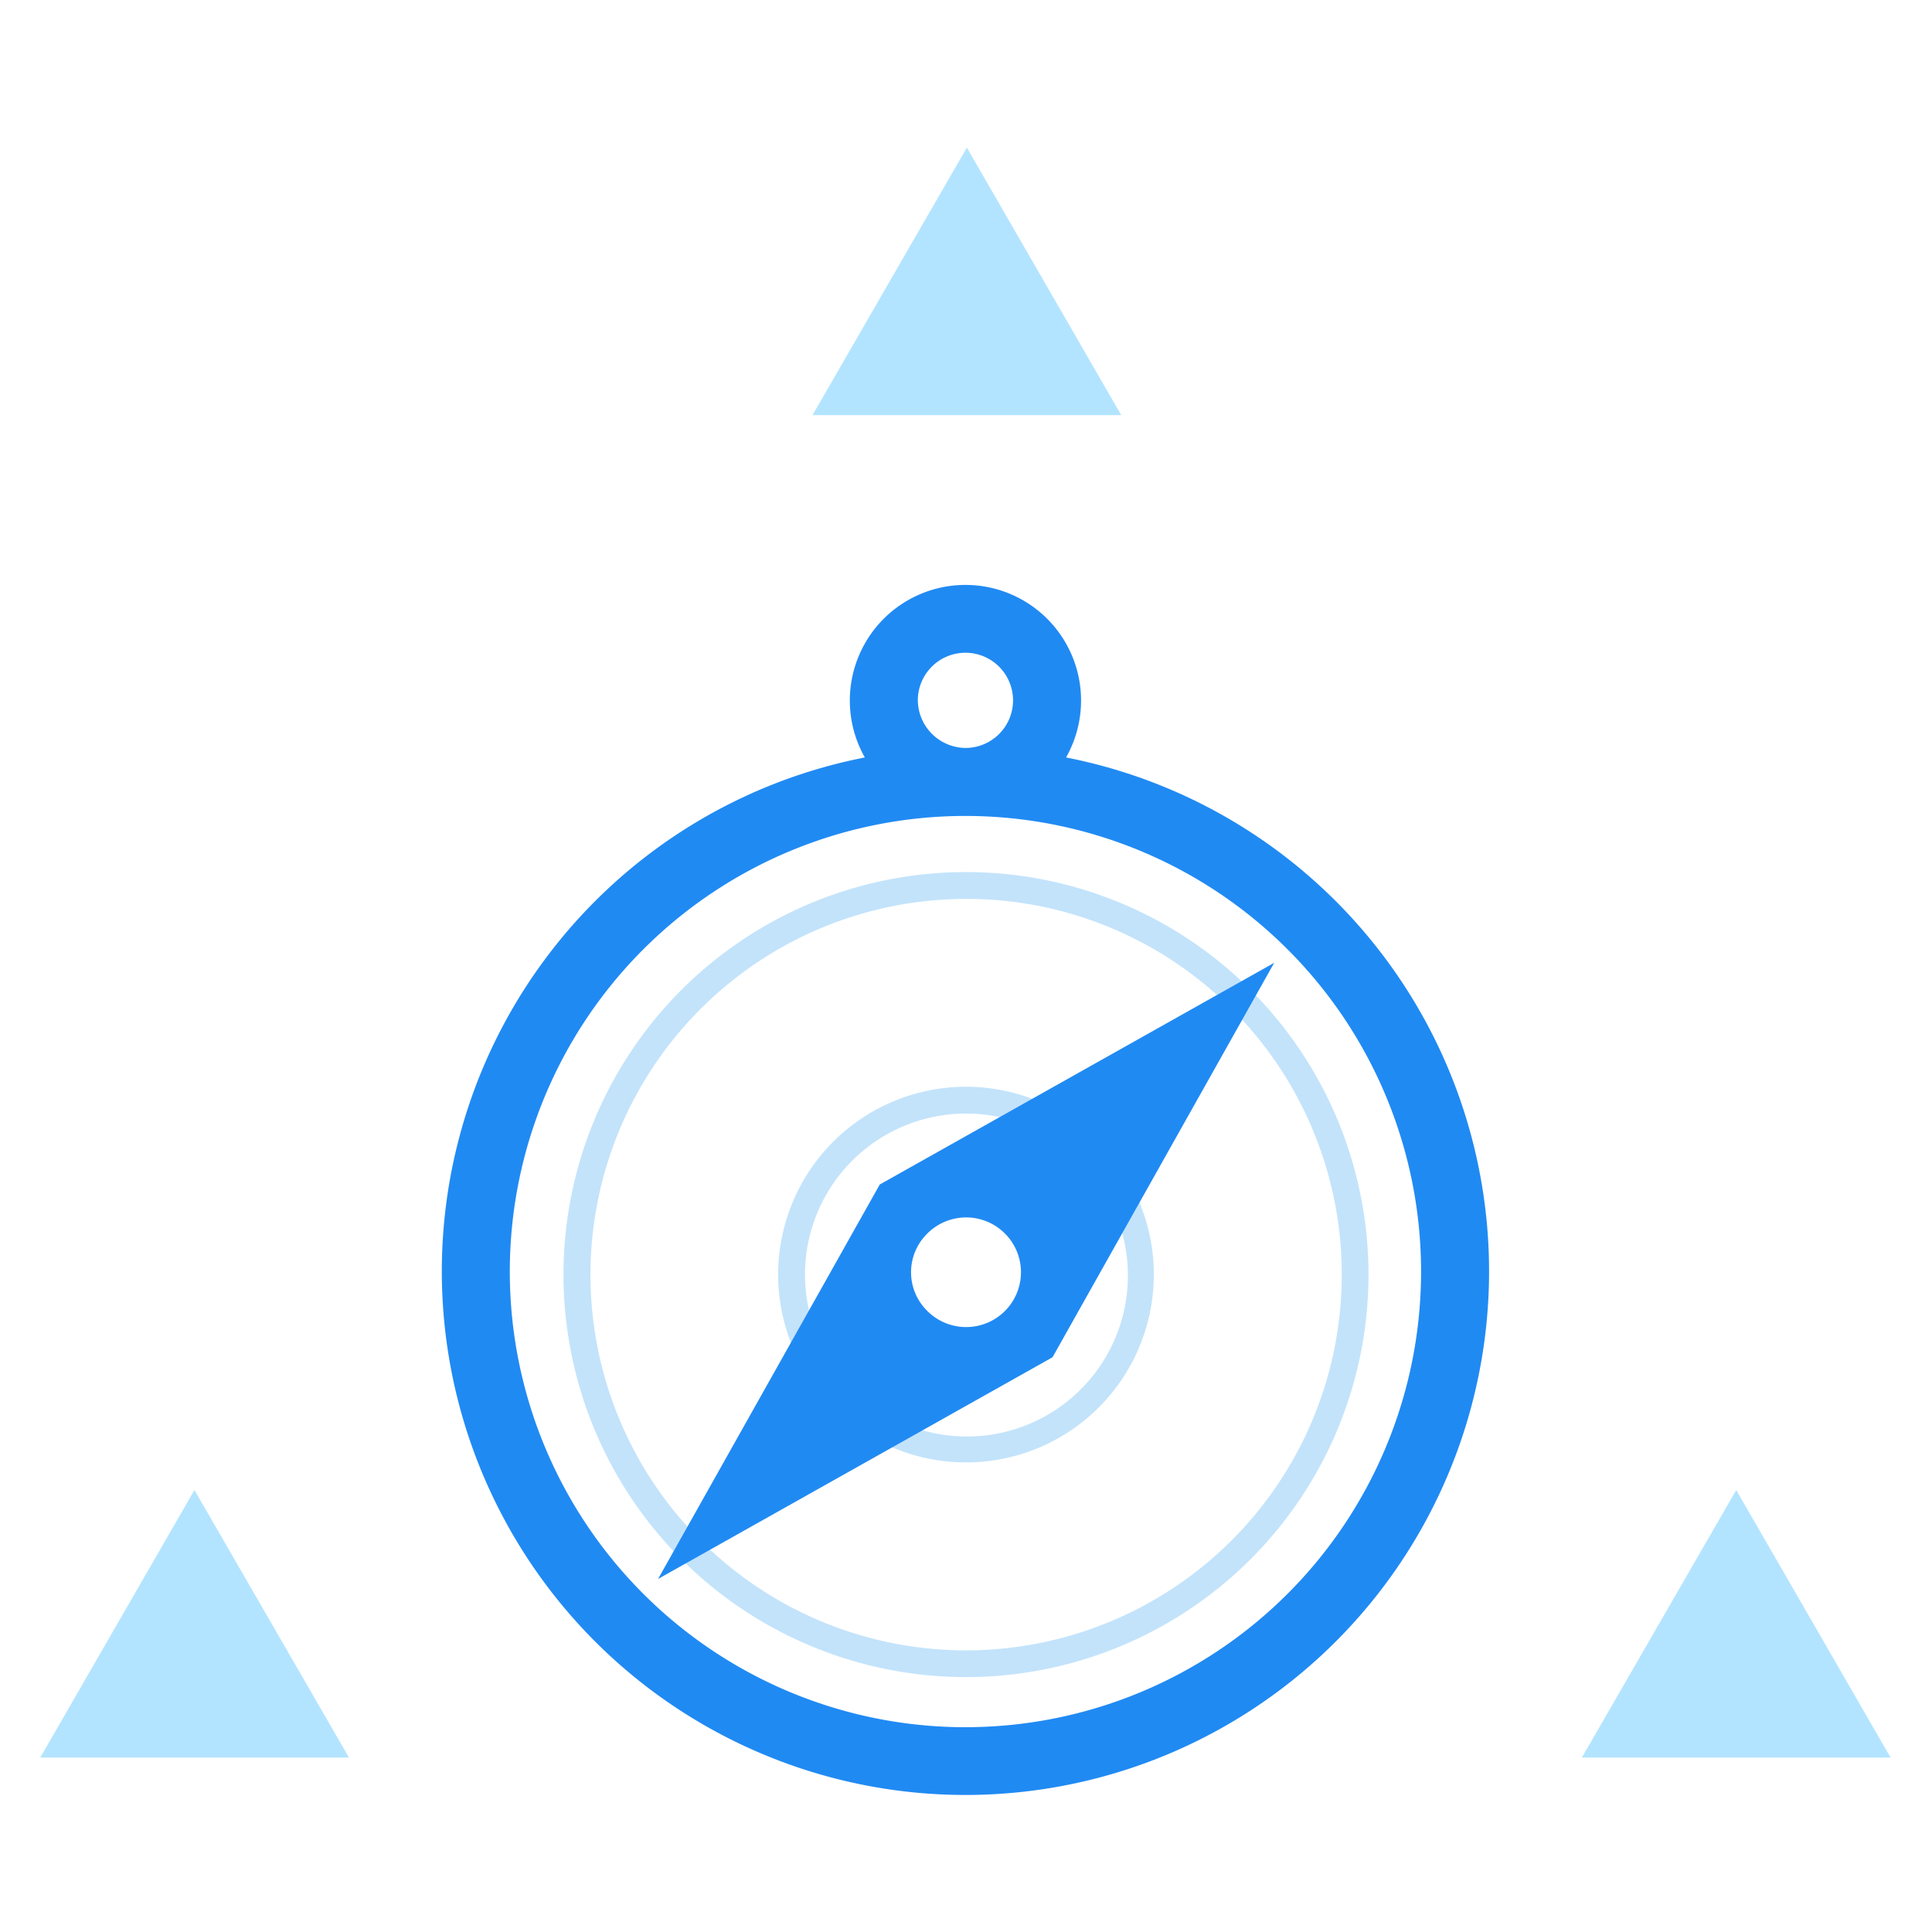
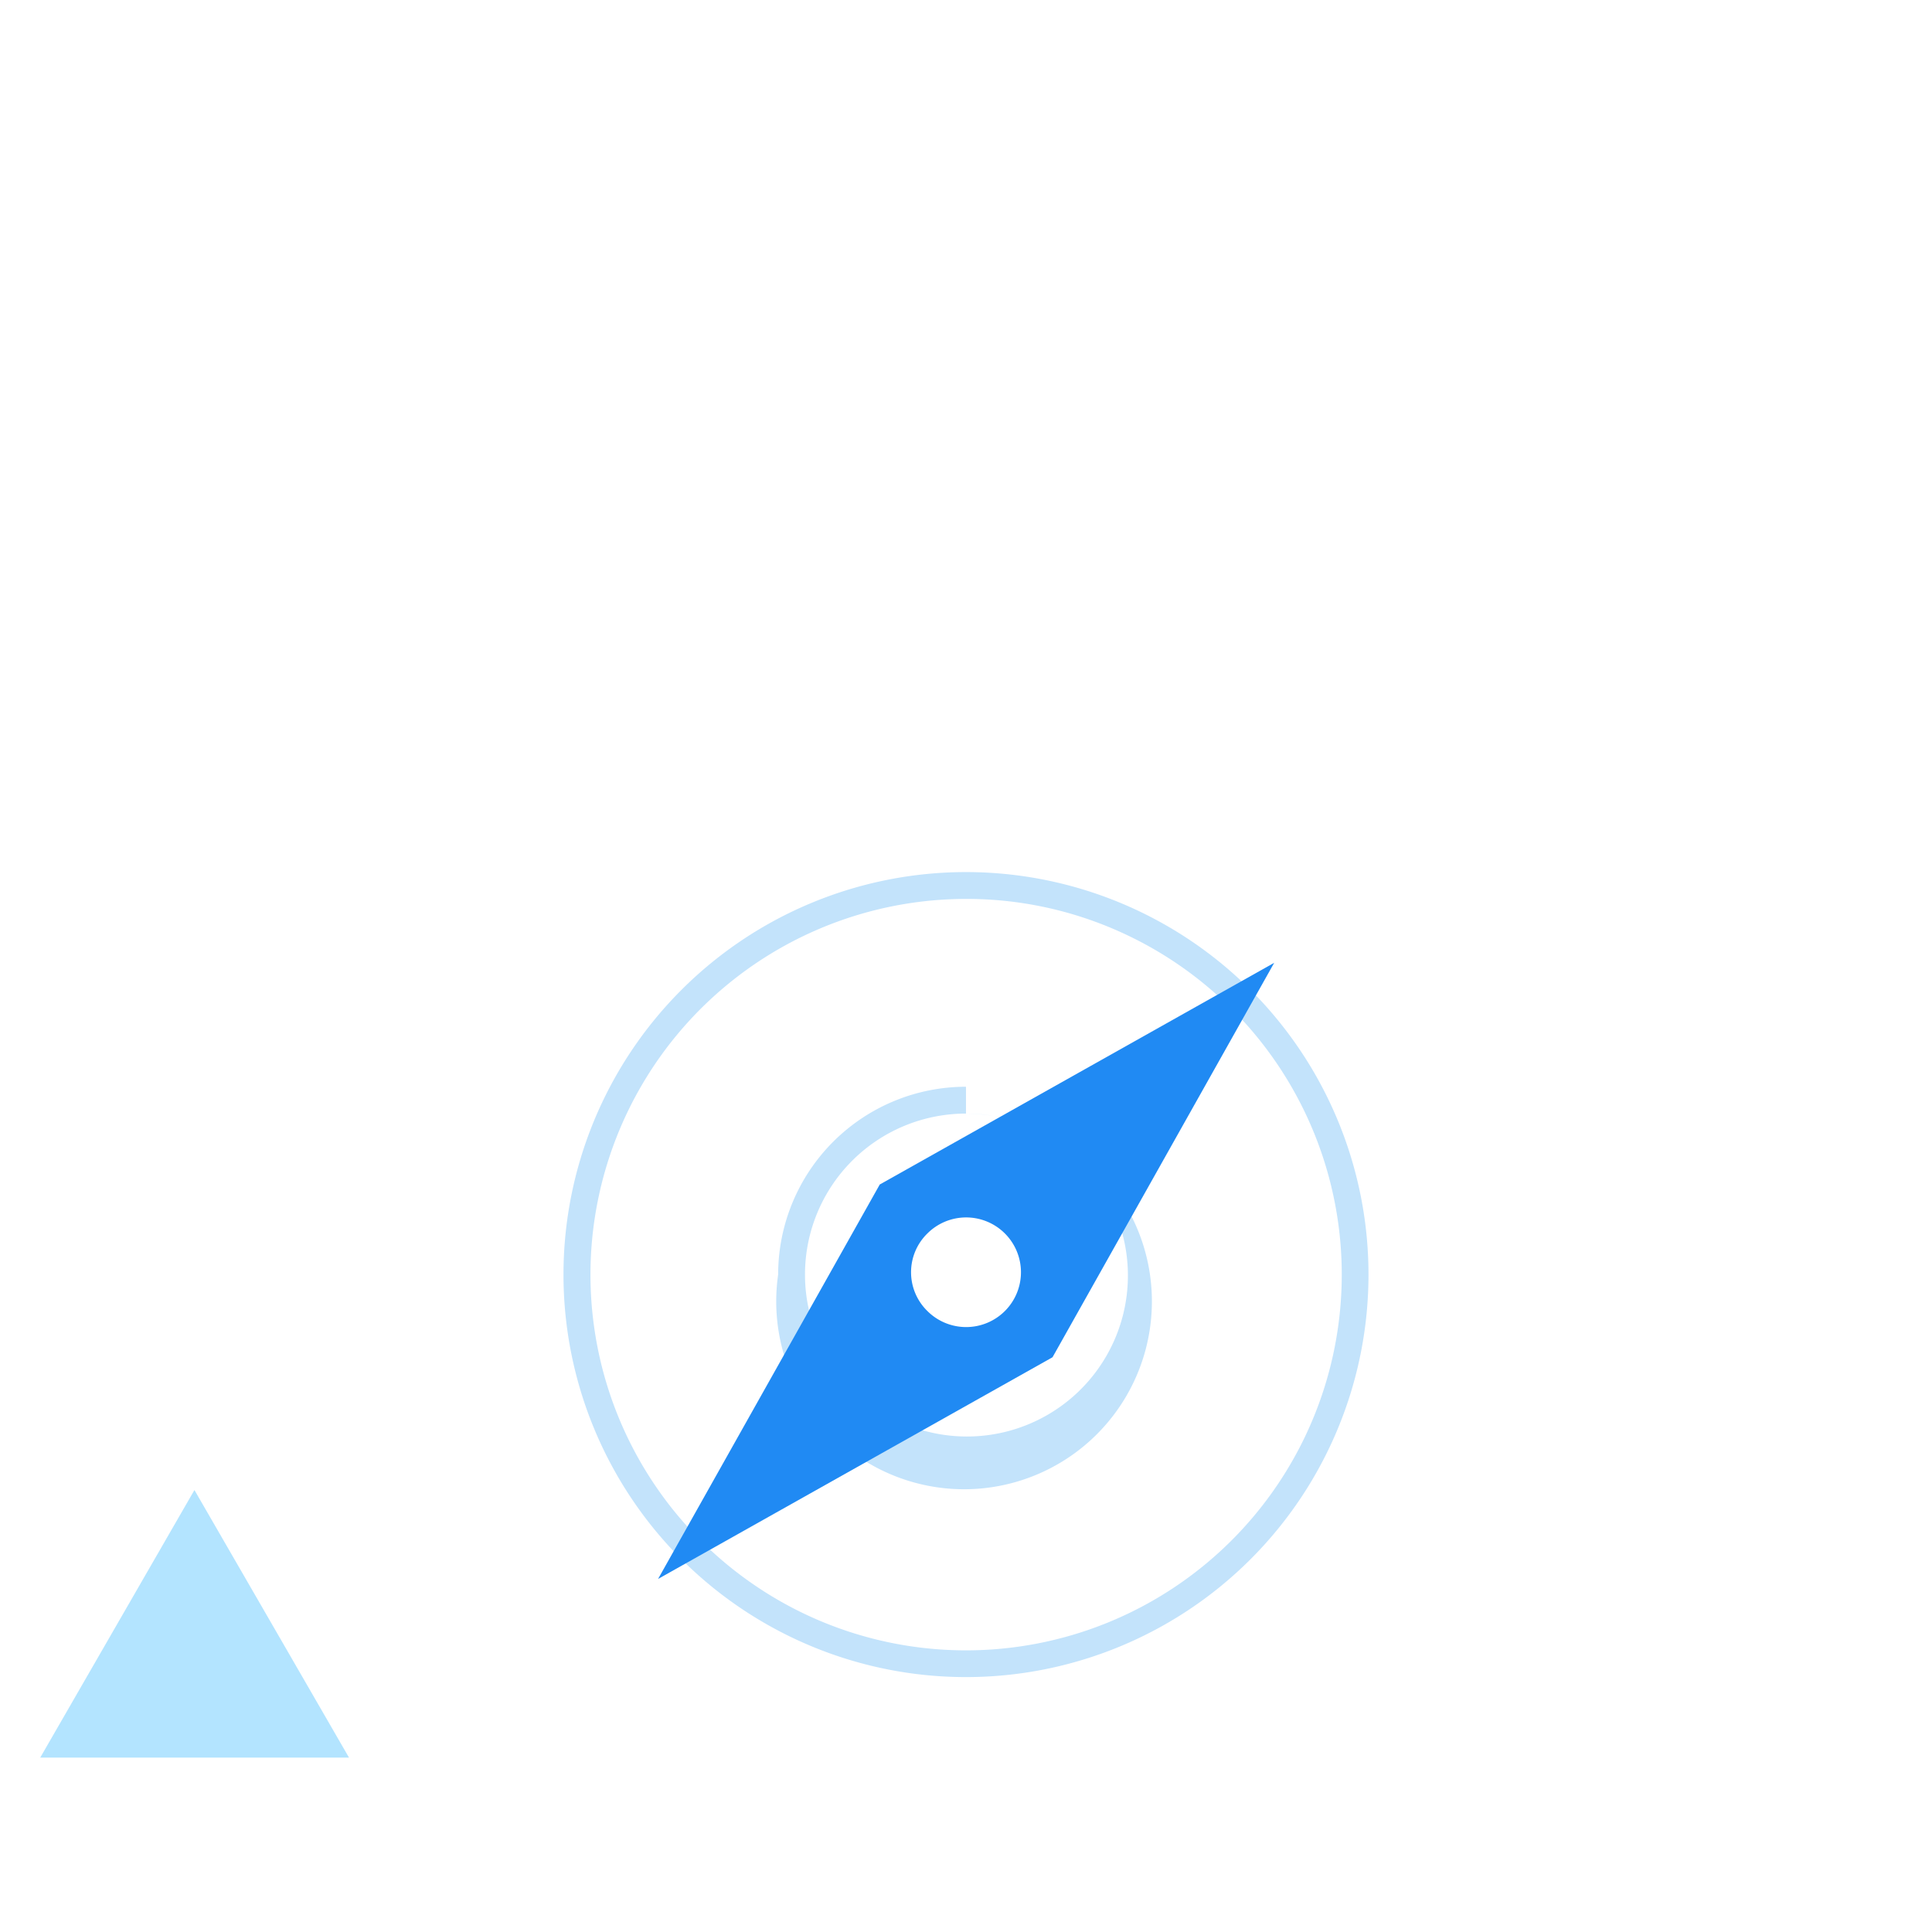
<svg xmlns="http://www.w3.org/2000/svg" width="144" height="144" viewBox="0 0 144 144">
  <defs>
    <style>.a{fill:none;}.b{fill:#c3e3fb;}.c{fill:rgba(0,164,255,0.3);}.d{fill:#208af3;}</style>
  </defs>
  <rect class="a" width="144" height="144" />
  <g transform="translate(-0.001 -1)">
    <path class="b" d="M30,2A28.008,28.008,0,0,0,19.1,55.8,28.008,28.008,0,0,0,40.9,4.2,27.823,27.823,0,0,0,30,2m0-2A30,30,0,1,1,0,30,30,30,0,0,1,30,0Z" transform="translate(42 66)" />
-     <path class="b" d="M14,2A12,12,0,0,0,5.515,22.485,12,12,0,1,0,22.485,5.515,11.921,11.921,0,0,0,14,2m0-2A14,14,0,1,1,0,14,14,14,0,0,1,14,0Z" transform="translate(58 82)" />
-     <path class="c" d="M429.2,84.542,440.706,64.6l11.506,19.942Z" transform="translate(-368.641 -52.6)" />
+     <path class="b" d="M14,2A12,12,0,0,0,5.515,22.485,12,12,0,1,0,22.485,5.515,11.921,11.921,0,0,0,14,2A14,14,0,1,1,0,14,14,14,0,0,1,14,0Z" transform="translate(58 82)" />
    <path class="c" d="M0,830.642,11.493,810.7l11.52,19.942Z" transform="translate(3 -698.642)" />
-     <path class="c" d="M856.8,830.642,868.306,810.7l11.506,19.942Z" transform="translate(-738.896 -698.642)" />
-     <path class="d" d="M169.683,74.828a8.617,8.617,0,1,0-15,0,39.028,39.028,0,1,0,15,0Zm-11.049-4.257a3.548,3.548,0,1,1,3.548,3.548A3.592,3.592,0,0,1,158.633,70.571Zm3.548,76.536a33.96,33.96,0,1,1,33.96-33.96A33.962,33.962,0,0,1,162.181,147.106Z" transform="translate(-90.223 -17.371)" />
    <path class="d" d="M283.743,388.654l29.4-16.523,16.523-29.4-29.4,16.524Zm20.072-25.748a4.086,4.086,0,1,1,0,5.778A4.039,4.039,0,0,1,303.815,362.906Z" transform="translate(-234.693 -269.969)" />
  </g>
</svg>